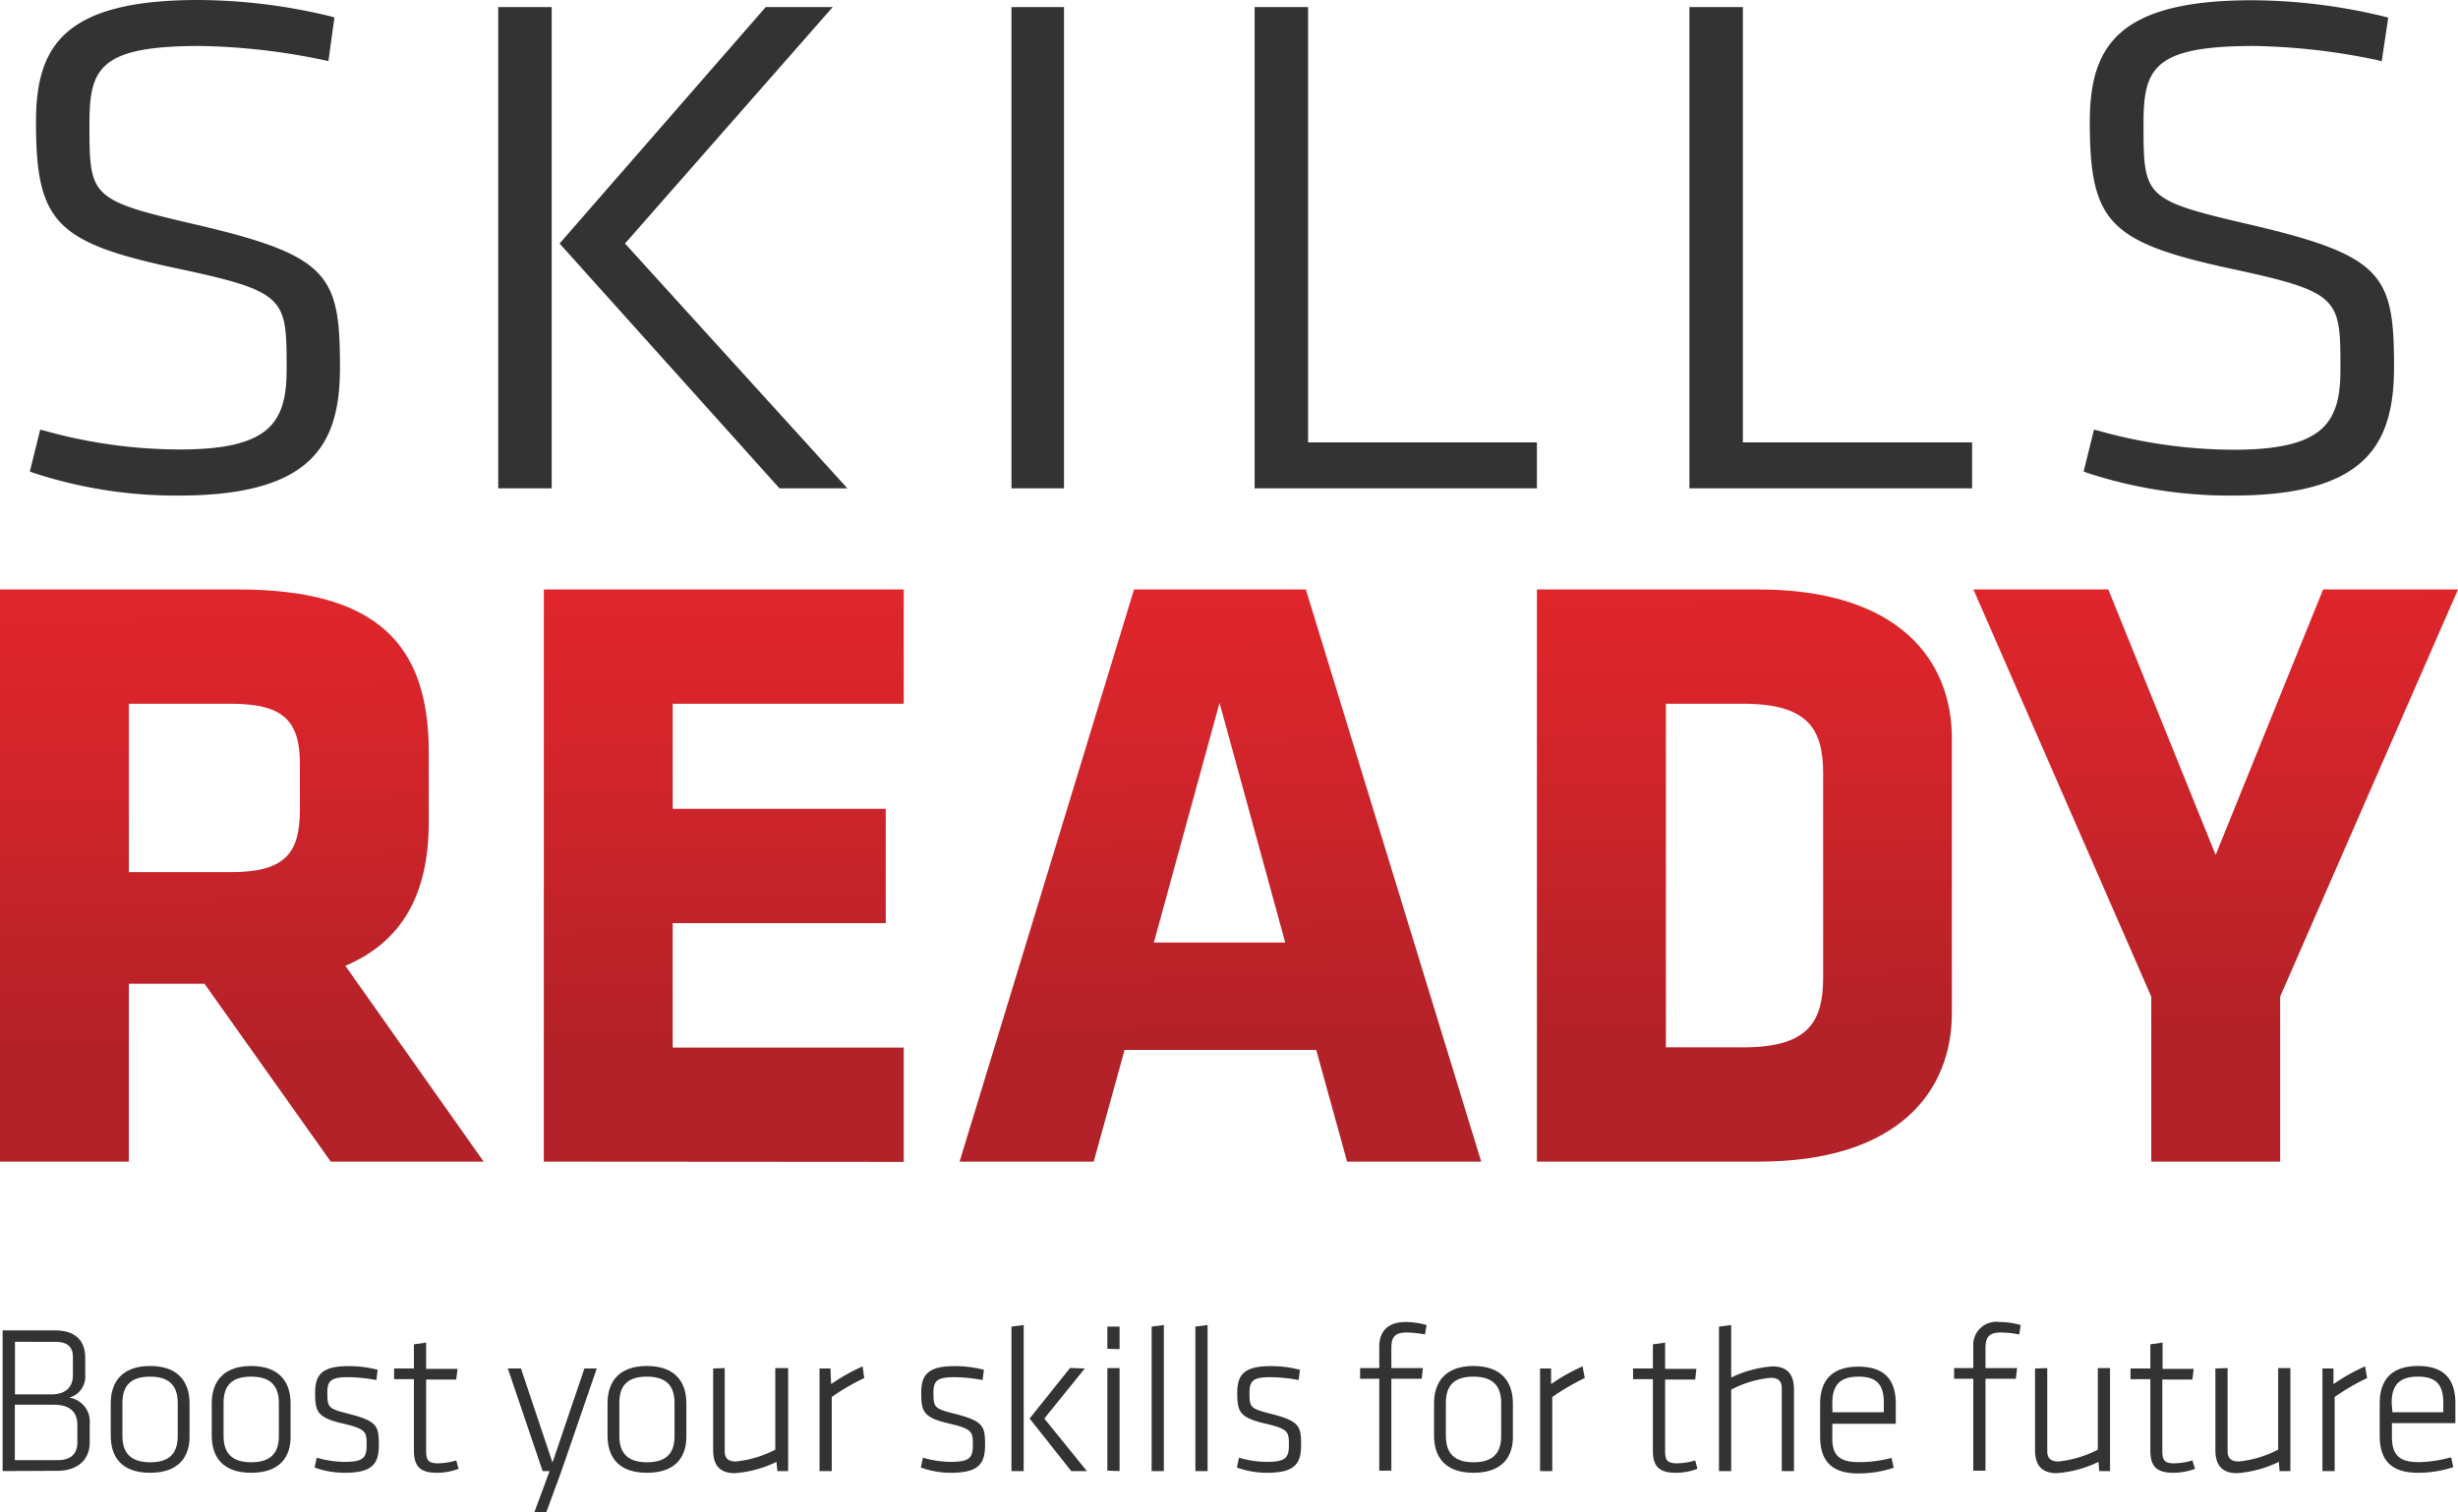
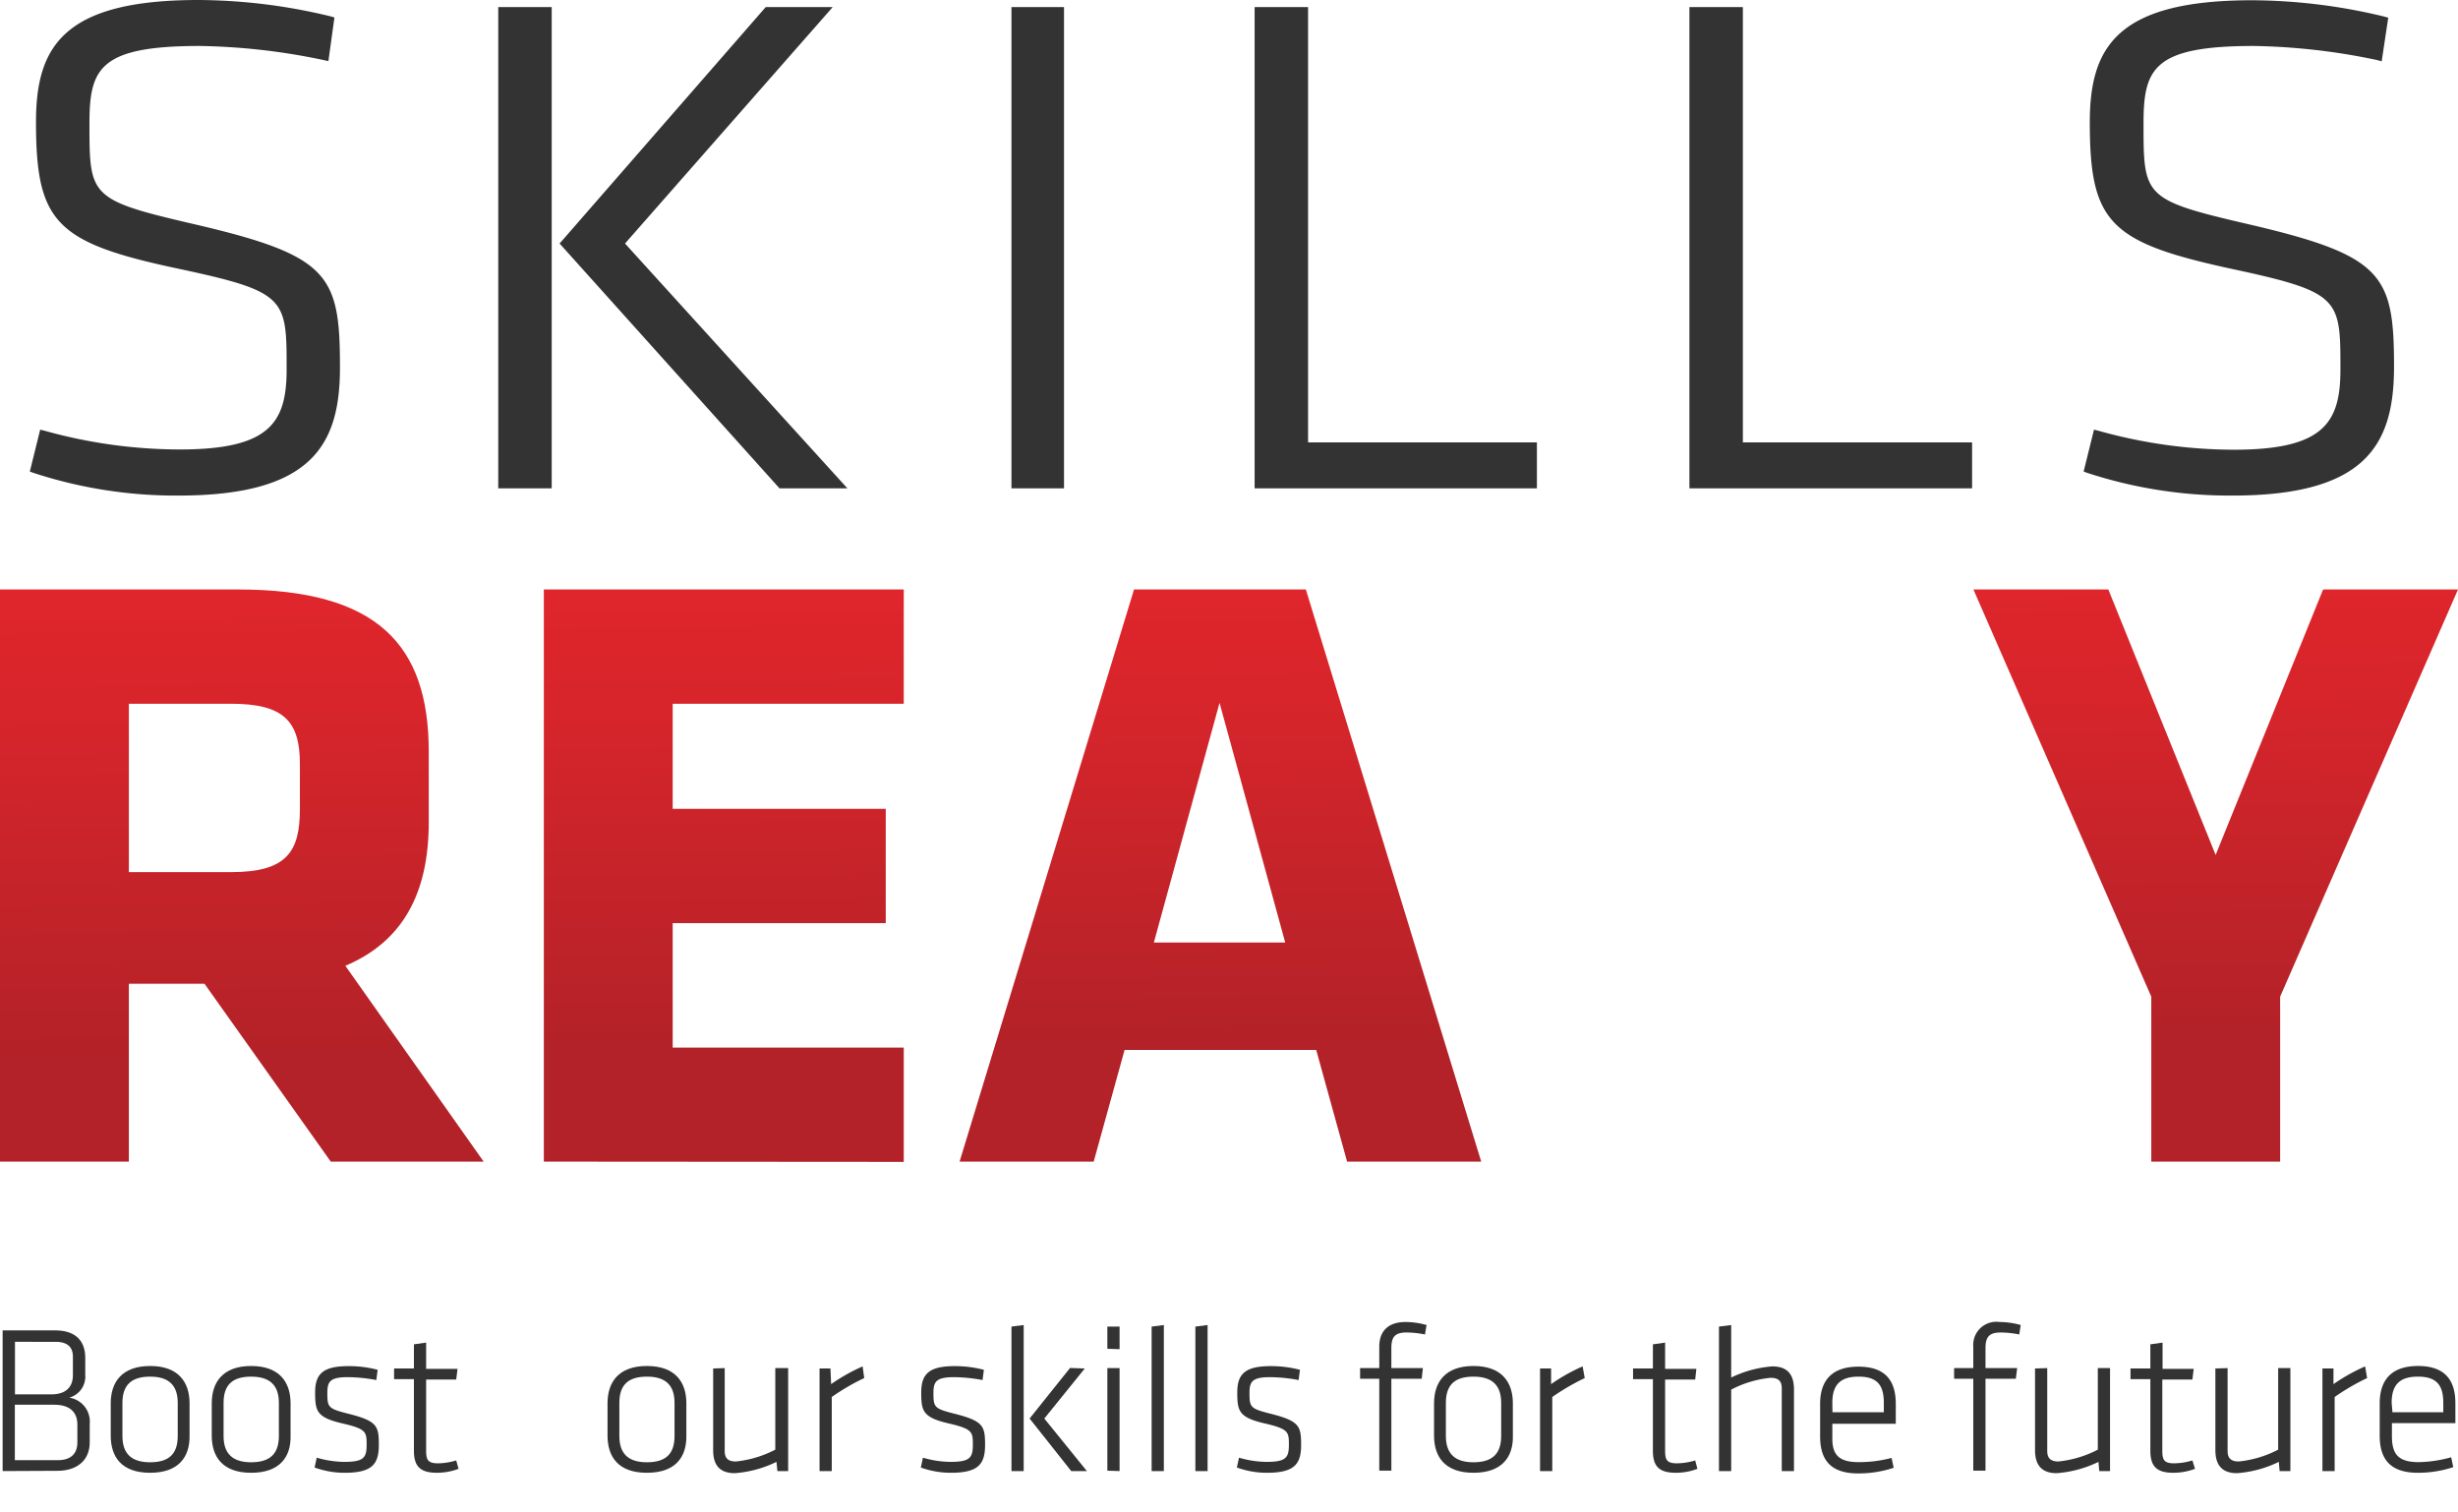
<svg xmlns="http://www.w3.org/2000/svg" xmlns:xlink="http://www.w3.org/1999/xlink" viewBox="0 0 187.12 115.13">
  <defs>
    <style>
      .a {
        fill: #333;
      }

      .b {
        fill: url(#a);
      }

      .c {
        fill: url(#b);
      }

      .d {
        fill: url(#c);
      }

      .e {
        fill: url(#d);
      }

      .f {
        fill: url(#e);
      }
    </style>
    <linearGradient id="a" x1="17.75" y1="26.99" x2="18.32" y2="80.34" gradientUnits="userSpaceOnUse">
      <stop offset="0.27" stop-color="#e3262c" />
      <stop offset="0.52" stop-color="#d6252b" />
      <stop offset="0.98" stop-color="#b42228" />
      <stop offset="1" stop-color="#b32228" />
    </linearGradient>
    <linearGradient id="b" x1="54.67" y1="26.6" x2="55.24" y2="79.94" xlink:href="#a" />
    <linearGradient id="c" x1="92.24" y1="26.19" x2="92.81" y2="79.54" xlink:href="#a" />
    <linearGradient id="d" x1="132.3" y1="25.76" x2="132.87" y2="79.11" xlink:href="#a" />
    <linearGradient id="e" x1="168.47" y1="25.37" x2="169.04" y2="78.72" xlink:href="#a" />
  </defs>
  <g>
    <g>
      <g>
        <path class="a" d="M13.59,37.41A34.73,34.73,0,0,1,2.65,35.68l.64-2.6A39.19,39.19,0,0,0,13.7,34.54c6.63,0,8.44-1.84,8.44-6.43,0-5.57-.06-6.17-8.67-8C4.1,18.11,3.06,16.54,3.06,9.29c0-5.89,2.32-9,12-9a43,43,0,0,1,10,1.24l-.4,2.71a49.43,49.43,0,0,0-9.48-1.09c-7.68,0-8.73,1.73-8.73,6.22,0,5.84.17,6.11,8.32,8C25,19.78,25.57,21.13,25.57,28,25.57,33.84,23.42,37.41,13.59,37.41Z" />
        <path class="a" d="M13.59,37.73A34.79,34.79,0,0,1,2.54,36l-.27-.1.79-3.19.32.08A38.42,38.42,0,0,0,13.7,34.22c6.86,0,8.12-2.06,8.12-6.11,0-5.45,0-5.9-8.42-7.69C4.23,18.46,2.74,16.9,2.74,9.29,2.74,3.56,4.81,0,15.1,0A43.28,43.28,0,0,1,25.19,1.25l.27.08L25,4.65l-.33-.07A48.79,48.79,0,0,0,15.22,3.5c-7.65,0-8.41,1.71-8.41,5.9,0,5.6,0,5.82,8.07,7.69,10.19,2.38,11,3.83,11,10.86C25.89,33.82,23.8,37.73,13.59,37.73ZM3,35.47a34.86,34.86,0,0,0,10.56,1.62c9.71,0,11.66-3.5,11.66-9.14,0-6.55-.32-7.85-10.51-10.24C6.49,15.8,6.17,15.49,6.17,9.4c0-4.82,1.37-6.53,9.05-6.53a49.71,49.71,0,0,1,9.21,1l.32-2.09A42.93,42.93,0,0,0,15.1.64C5.29.64,3.38,3.81,3.38,9.29c0,7,.81,8.51,10.16,10.5,8.63,1.85,8.92,2.54,8.92,8.32,0,5-2.21,6.75-8.76,6.75A39.41,39.41,0,0,1,3.52,33.48Z" />
      </g>
      <g>
        <path class="a" d="M41.68,36.87H38.25V.86h3.43Zm5.47-18.33L63.79,36.87H59.48L43,18.54,58.44.86h4.24Z" />
        <path class="a" d="M64.51,37.18H59.34L42.6,18.54,58.29.54h5.1l-15.81,18Zm-4.88-.63h3.44l-16.35-18L62,1.18h-3.4L43.45,18.54ZM42,37.18H37.93V.54H42Zm-3.43-.63h2.79V1.18H38.57Z" />
      </g>
      <g>
        <path class="a" d="M80.71,36.87H77.27V.86h3.44v36Z" />
        <path class="a" d="M81,37.18H77V.54H81Zm-3.44-.63h2.8V1.18h-2.8Z" />
      </g>
      <g>
        <path class="a" d="M99.26,34h17.45v2.87H95.83V.86h3.43Z" />
        <path class="a" d="M117,37.18H95.51V.54h4.07V33.68H117Zm-20.88-.63h20.24V34.32H98.94V1.18H96.15Z" />
      </g>
      <g>
        <path class="a" d="M132.36,34h17.45v2.87H128.92V.86h3.44Z" />
        <path class="a" d="M150.13,37.18H128.61V.54h4.07V33.68h17.45Zm-20.89-.63h20.25V34.32H132V1.18h-2.8Z" />
      </g>
      <g>
        <path class="a" d="M169.94,37.41A34.73,34.73,0,0,1,159,35.68l.64-2.6a39.19,39.19,0,0,0,10.41,1.46c6.63,0,8.44-1.84,8.44-6.43,0-5.57-.06-6.17-8.67-8-9.37-2-10.41-3.57-10.41-10.82,0-5.89,2.32-9,12-9a43,43,0,0,1,10,1.24l-.4,2.71a49.43,49.43,0,0,0-9.48-1.09c-7.68,0-8.73,1.73-8.73,6.22,0,5.84.17,6.11,8.32,8,10.18,2.38,10.76,3.73,10.76,10.55C181.92,33.84,179.77,37.41,169.94,37.41Z" />
        <path class="a" d="M169.94,37.73A34.79,34.79,0,0,1,158.89,36l-.27-.1.79-3.19.32.08a38.42,38.42,0,0,0,10.32,1.45c6.86,0,8.12-2.06,8.12-6.11,0-5.45,0-5.89-8.42-7.69-9.17-2-10.66-3.52-10.66-11.13,0-5.73,2.07-9.29,12.36-9.29a43.28,43.28,0,0,1,10.09,1.25l.27.08-.5,3.32L181,4.58a48.79,48.79,0,0,0-9.41-1.08c-7.65,0-8.41,1.71-8.41,5.9,0,5.6,0,5.82,8.07,7.69,10.19,2.38,11,3.83,11,10.86C182.24,33.82,180.15,37.73,169.94,37.73Zm-10.56-2.26a34.86,34.86,0,0,0,10.56,1.62c9.71,0,11.66-3.5,11.66-9.14,0-6.55-.32-7.85-10.51-10.24-8.25-1.91-8.57-2.22-8.57-8.31,0-4.82,1.37-6.53,9-6.53a49.71,49.71,0,0,1,9.21,1l.32-2.09A42.93,42.93,0,0,0,171.45.64c-9.81,0-11.72,3.17-11.72,8.65,0,7,.81,8.51,10.16,10.5,8.63,1.85,8.92,2.54,8.92,8.32,0,5-2.21,6.75-8.76,6.75a39.41,39.41,0,0,1-10.18-1.38Z" />
      </g>
    </g>
    <g>
      <path class="b" d="M15.57,74.9H9.81V88.44H0V44.88H18.12c10.59,0,14.52,4.19,14.52,12.36V62.6c0,5.43-2,9.1-6.35,10.93L36.82,88.44H25.18Zm7.26-16.74c0-3.27-1.25-4.58-5.24-4.58H9.81V66.4h7.78c4.19,0,5.24-1.51,5.24-4.78Z" />
      <path class="c" d="M41.4,88.44V44.88H68.8v8.7H51.21v8H67.43v8.7H51.21v9.48H68.8v8.7Z" />
      <path class="d" d="M112.76,88.44H102.55l-2.35-8.5H85.61l-2.35,8.5H73.05L86.33,44.88H99.41ZM87.84,71.76h10l-5-18.25Z" />
-       <path class="e" d="M133.88,88.44H117V44.88h16.87c10.73,0,14.72,5.43,14.72,11.32V77.12C148.6,83,144.61,88.44,133.88,88.44Zm4.91-29.56c0-3.41-1.18-5.3-6.09-5.3h-5.88V79.74h5.88c4.91,0,6.09-1.9,6.09-5.3Z" />
      <path class="f" d="M173.58,75.88V88.44h-9.81V75.88l-13.54-31H160.5l8.17,20.21,8.18-20.21h10.27Z" />
    </g>
    <g>
      <path class="a" d="M.2,112V101.29h4c1.44,0,2.29.69,2.29,2.1v1.29a1.66,1.66,0,0,1-1.22,1.73,1.84,1.84,0,0,1,1.56,2v1.39c0,1.48-1.08,2.18-2.46,2.18Zm5.35-8.7c0-.74-.41-1.14-1.33-1.14H1.14v4H3.9c1.17,0,1.65-.61,1.65-1.46Zm.34,5.16c0-.9-.53-1.51-1.76-1.51h-3v4.22H4.4c1,0,1.49-.5,1.49-1.35Z" />
      <path class="a" d="M11.43,112.13c-2.2,0-3-1.23-3-2.83v-2.46c0-1.6.84-2.84,3-2.84s3,1.24,3,2.84v2.46C14.46,110.9,13.62,112.13,11.43,112.13Zm2.1-5.32c0-1.31-.65-2-2.1-2s-2.11.66-2.11,2v2.52c0,1.31.65,2,2.11,2s2.1-.66,2.1-2Z" />
      <path class="a" d="M19.12,112.13c-2.19,0-3-1.23-3-2.83v-2.46c0-1.6.84-2.84,3-2.84s3,1.24,3,2.84v2.46C22.16,110.9,21.32,112.13,19.12,112.13Zm2.11-5.32c0-1.31-.65-2-2.11-2s-2.1.66-2.1,2v2.52c0,1.31.65,2,2.1,2s2.11-.66,2.11-2Z" />
      <path class="a" d="M26.25,112.13a6.7,6.7,0,0,1-2.3-.4l.16-.75a7.68,7.68,0,0,0,2.07.32c1.45,0,1.73-.27,1.73-1.27s0-1.23-1.81-1.65c-2-.46-2.11-.94-2.11-2.37s.62-2,2.55-2a8.63,8.63,0,0,1,2.21.28l-.1.78a12.21,12.21,0,0,0-2.18-.22c-1.36,0-1.55.35-1.55,1.2,0,1.08.06,1.19,1.5,1.56,2.3.57,2.42.94,2.42,2.4S28.33,112.13,26.25,112.13Z" />
      <path class="a" d="M34.91,111.83a4.74,4.74,0,0,1-1.64.3c-1.23,0-1.76-.44-1.76-1.68V105H30v-.81h1.51v-1.84l.93-.13v2h2.39l-.1.81H32.44v5.38c0,.69.09,1,.9,1a5,5,0,0,0,1.39-.22Z" />
-       <path class="a" d="M42.74,112l-1.16,3.16h-.91L41.84,112h-.53l-2.65-7.81h1l2.4,7.16,2.43-7.16h.94Z" />
      <path class="a" d="M49.25,112.13c-2.2,0-3-1.23-3-2.83v-2.46c0-1.6.83-2.84,3-2.84s3,1.24,3,2.84v2.46C52.28,110.9,51.45,112.13,49.25,112.13Zm2.1-5.32c0-1.31-.64-2-2.1-2s-2.1.66-2.1,2v2.52c0,1.31.64,2,2.1,2s2.1-.66,2.1-2Z" />
      <path class="a" d="M55.17,104.16v6.32c0,.58.3.79.85.79a8.34,8.34,0,0,0,3-.9v-6.21H60V112h-.82l-.07-.7a8.69,8.69,0,0,1-3.17.86c-1.22,0-1.65-.69-1.65-1.76v-6.21Z" />
      <path class="a" d="M65.79,104.92a16.56,16.56,0,0,0-2.47,1.44V112h-.93v-7.81h.83l.05,1.19a14.22,14.22,0,0,1,2.4-1.35Z" />
      <path class="a" d="M72.39,112.13a6.69,6.69,0,0,1-2.29-.4l.16-.75a7.57,7.57,0,0,0,2.07.32c1.44,0,1.73-.27,1.73-1.27s0-1.23-1.81-1.65c-2-.46-2.12-.94-2.12-2.37s.63-2,2.55-2a8.71,8.71,0,0,1,2.22.28l-.1.78a12.3,12.3,0,0,0-2.18-.22c-1.36,0-1.56.35-1.56,1.2,0,1.08.07,1.19,1.51,1.56,2.29.57,2.42.94,2.42,2.4S74.48,112.13,72.39,112.13Z" />
      <path class="a" d="M77,112V101l.93-.12V112Zm5.58-7.81L79.5,108l3.24,4H81.55l-3.17-4,3.08-3.85Z" />
      <path class="a" d="M84.3,102.69V101h.93v1.72Zm0,9.28v-7.81h.93V112Z" />
      <path class="a" d="M87.67,112V101l.93-.12V112Z" />
      <path class="a" d="M91,112V101l.93-.12V112Z" />
      <path class="a" d="M96.45,112.13a6.69,6.69,0,0,1-2.29-.4l.16-.75a7.63,7.63,0,0,0,2.07.32c1.44,0,1.73-.27,1.73-1.27s0-1.23-1.81-1.65c-2-.46-2.12-.94-2.12-2.37s.63-2,2.55-2a8.65,8.65,0,0,1,2.22.28l-.1.78a12.3,12.3,0,0,0-2.18-.22c-1.36,0-1.56.35-1.56,1.2,0,1.08.07,1.19,1.51,1.56,2.29.57,2.42.94,2.42,2.4S98.54,112.13,96.45,112.13Z" />
      <path class="a" d="M108.48,101.6a7.29,7.29,0,0,0-1.41-.15c-.88,0-1.15.34-1.15,1.19v1.52h2.4l-.09.81h-2.31v7H105v-7h-1.46v-.81H105v-1.63c0-1.28.78-1.88,2-1.88a6,6,0,0,1,1.6.23Z" />
      <path class="a" d="M112.17,112.13c-2.19,0-3-1.23-3-2.83v-2.46c0-1.6.84-2.84,3-2.84s3,1.24,3,2.84v2.46C115.21,110.9,114.37,112.13,112.17,112.13Zm2.11-5.32c0-1.31-.65-2-2.11-2s-2.1.66-2.1,2v2.52c0,1.31.65,2,2.1,2s2.11-.66,2.11-2Z" />
      <path class="a" d="M120.64,104.92a17.63,17.63,0,0,0-2.47,1.44V112h-.93v-7.81h.84l0,1.19a13.84,13.84,0,0,1,2.4-1.35Z" />
      <path class="a" d="M129.22,111.83a4.64,4.64,0,0,1-1.63.3c-1.24,0-1.76-.44-1.76-1.68V105h-1.51v-.81h1.51v-1.84l.93-.13v2h2.38l-.09.81h-2.29v5.38c0,.69.09,1,.89,1a5,5,0,0,0,1.4-.22Z" />
      <path class="a" d="M135.64,112v-6.31c0-.58-.3-.79-.85-.79a8.14,8.14,0,0,0-3,.9V112h-.93V101l.93-.12v4a8.64,8.64,0,0,1,3.13-.85c1.22,0,1.65.69,1.65,1.77V112Z" />
      <path class="a" d="M141.5,111.32A9.84,9.84,0,0,0,144,111l.16.75a8.59,8.59,0,0,1-2.7.43c-2.2,0-2.9-1.13-2.9-2.83v-2.46c0-1.6.72-2.84,2.92-2.84s2.84,1.24,2.84,2.84v1.51h-4.83v1C139.46,110.72,139.94,111.32,141.5,111.32Zm-2-3.8h3.91v-.71c0-1.31-.46-2-1.92-2s-2,.69-2,2Z" />
      <path class="a" d="M153.72,101.6a7.37,7.37,0,0,0-1.41-.15c-.88,0-1.16.34-1.16,1.19v1.52h2.41l-.1.81h-2.31v7h-.93v-7h-1.46v-.81h1.46v-1.63a1.76,1.76,0,0,1,2-1.88,6.08,6.08,0,0,1,1.61.23Z" />
      <path class="a" d="M155.85,104.16v6.32c0,.58.31.79.85.79a8.34,8.34,0,0,0,3-.9v-6.21h.93V112h-.82l-.06-.7a8.74,8.74,0,0,1-3.18.86c-1.21,0-1.65-.69-1.65-1.76v-6.21Z" />
      <path class="a" d="M167.1,111.83a4.74,4.74,0,0,1-1.64.3c-1.23,0-1.76-.44-1.76-1.68V105h-1.51v-.81h1.51v-1.84l.93-.13v2H167l-.1.81h-2.29v5.38c0,.69.09,1,.89,1a5,5,0,0,0,1.4-.22Z" />
      <path class="a" d="M169.58,104.16v6.32c0,.58.31.79.85.79a8.34,8.34,0,0,0,3-.9v-6.21h.93V112h-.82l-.06-.7a8.74,8.74,0,0,1-3.18.86c-1.21,0-1.65-.69-1.65-1.76v-6.21Z" />
      <path class="a" d="M180.2,104.92a17.08,17.08,0,0,0-2.47,1.44V112h-.93v-7.81h.84l0,1.19a14.28,14.28,0,0,1,2.41-1.35Z" />
      <path class="a" d="M184.13,111.32a9.84,9.84,0,0,0,2.47-.37l.16.75a8.52,8.52,0,0,1-2.69.43c-2.2,0-2.91-1.13-2.91-2.83v-2.46c0-1.6.73-2.84,2.92-2.84s2.84,1.24,2.84,2.84v1.51h-4.83v1C182.09,110.72,182.58,111.32,184.13,111.32Zm-2-3.8H186v-.71c0-1.31-.47-2-1.93-2s-2,.69-2,2Z" />
    </g>
  </g>
</svg>